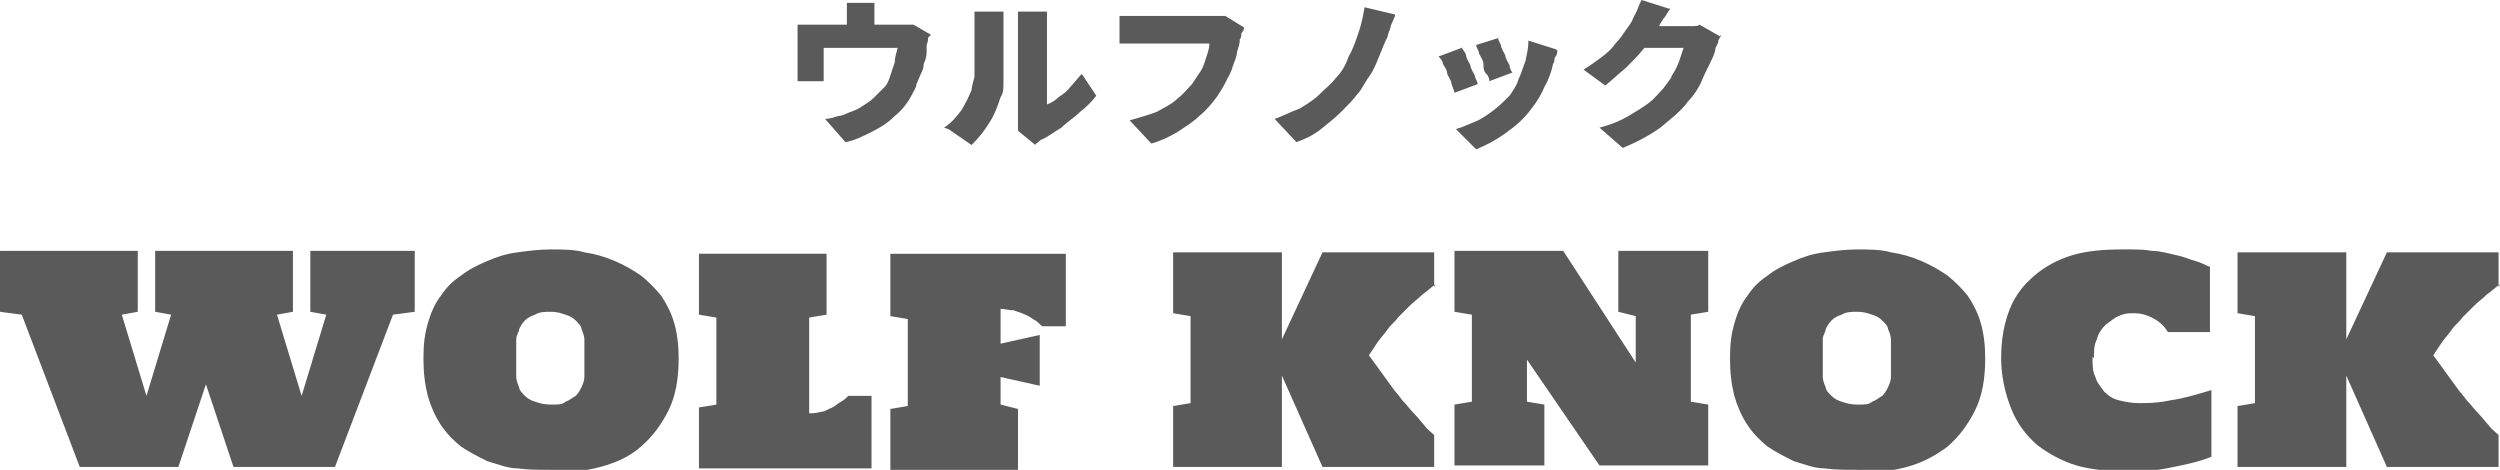
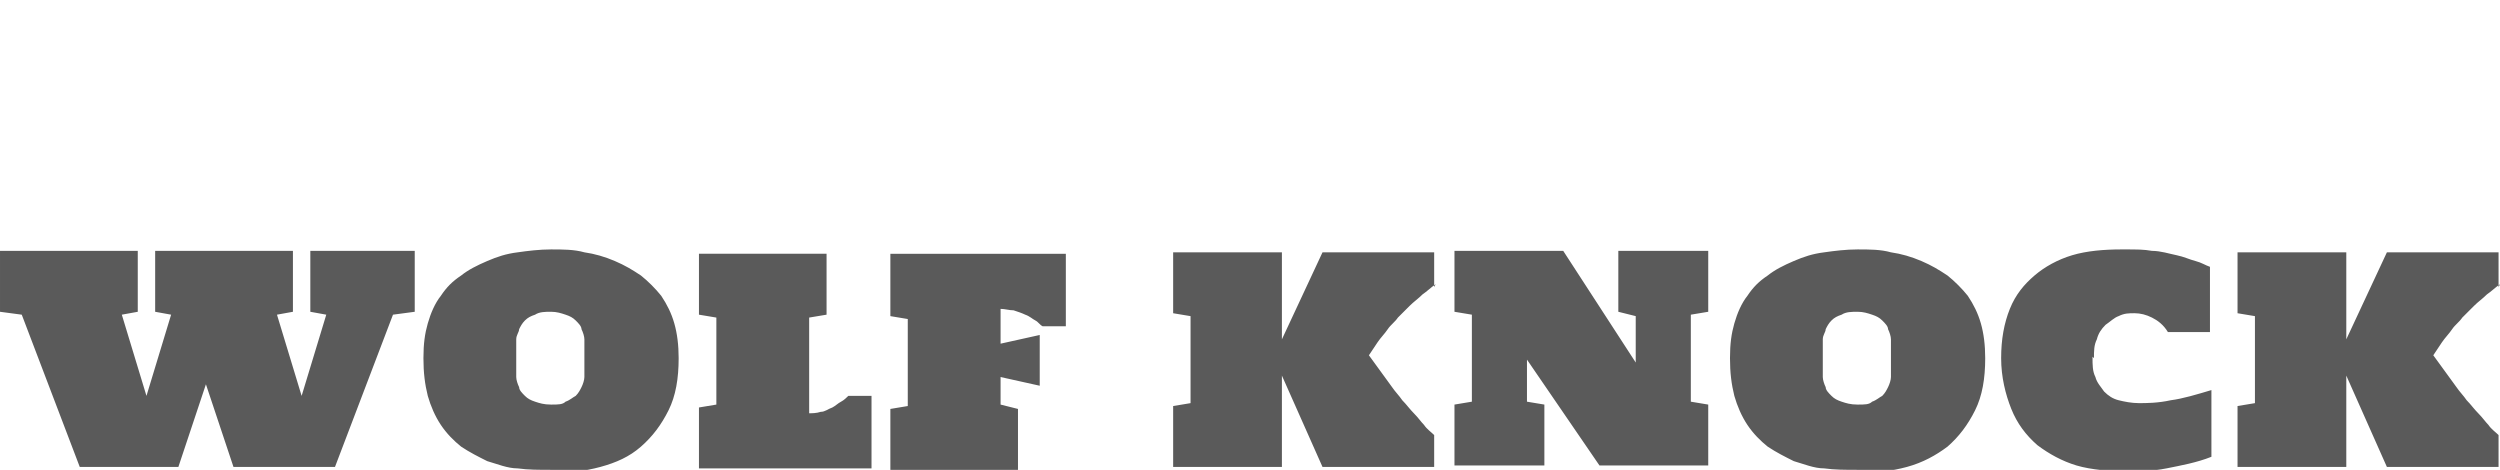
<svg xmlns="http://www.w3.org/2000/svg" id="Layer_1" data-name="Layer 1" width="172.4" height="32.4" version="1.1" viewBox="0 0 172.4 32.4">
  <defs>
    <style>
      .cls-1 {
        fill: #5a5a5a;
        stroke-width: 0px;
      }
    </style>
  </defs>
  <path class="cls-1" d="M5.5,32.2l-4-10.5-1.5-.2v-4.2h9.5v4.2l-1.1.2,1.7,5.6,1.7-5.6-1.1-.2v-4.2h9.5v4.2l-1.1.2,1.7,5.6,1.7-5.6-1.1-.2v-4.2h7.2v4.2l-1.5.2-4,10.5h-7l-1.9-5.7-1.9,5.7h-7ZM38,32.4c-.8,0-1.6,0-2.3-.1-.7,0-1.4-.3-2.1-.5-.6-.3-1.2-.6-1.8-1-.5-.4-1-.9-1.4-1.5-.4-.6-.7-1.3-.9-2-.2-.8-.3-1.6-.3-2.6s.1-1.7.3-2.4c.2-.7.5-1.4.9-1.9.4-.6.8-1,1.4-1.4.5-.4,1.1-.7,1.8-1,.7-.3,1.3-.5,2.1-.6.7-.1,1.5-.2,2.3-.2s1.6,0,2.3.2c.7.1,1.4.3,2.1.6.7.3,1.2.6,1.8,1,.5.4,1,.9,1.4,1.4.4.6.7,1.2.9,1.9.2.7.3,1.5.3,2.4,0,1.4-.2,2.6-.7,3.6-.5,1-1.1,1.8-1.9,2.5s-1.7,1.1-2.8,1.4c-1.1.3-2.2.4-3.4.4ZM38,21.5c-.4,0-.8,0-1.1.2-.3.1-.5.2-.7.4-.2.2-.3.4-.4.6,0,.2-.2.4-.2.7,0,.2,0,.4,0,.7,0,.2,0,.4,0,.6s0,.4,0,.6c0,.2,0,.4,0,.7,0,.2.1.5.2.7,0,.2.2.4.4.6.2.2.4.3.7.4.3.1.6.2,1.1.2s.8,0,1-.2c.3-.1.5-.3.7-.4.2-.2.3-.4.4-.6.1-.2.2-.5.2-.7,0-.2,0-.5,0-.7,0-.2,0-.4,0-.6s0-.4,0-.6c0-.2,0-.4,0-.7,0-.2-.1-.5-.2-.7,0-.2-.2-.4-.4-.6-.2-.2-.4-.3-.7-.4-.3-.1-.6-.2-1-.2ZM55.7,28.5c.3,0,.6,0,.9-.1.3,0,.5-.2.8-.3.2-.1.4-.3.6-.4.2-.1.4-.3.5-.4h1.6v5h-11.9v-4.2l1.2-.2v-6l-1.2-.2v-4.2h8.8v4.2l-1.2.2v6.8ZM69,23.7l2.7-.6v3.5l-2.7-.6v1.9l1.2.3v4.2h-8.8v-4.2l1.2-.2v-6l-1.2-.2v-4.3h12.1v5h-1.6c-.2-.1-.3-.3-.5-.4-.2-.1-.4-.3-.7-.4-.2-.1-.5-.2-.8-.3-.3,0-.6-.1-.9-.1v2.7ZM99,19.6c-.3.2-.6.5-.9.7-.3.3-.6.5-.9.8-.3.3-.5.5-.8.8-.2.3-.5.5-.7.8-.2.3-.5.6-.7.9-.2.3-.4.6-.6.9.3.4.5.7.8,1.1.3.4.5.7.8,1.1.2.3.5.6.7.9.3.3.5.6.8.9.3.3.5.6.7.8.2.3.5.5.7.7v2.2s-7.7,0-7.7,0l-2.8-6.3v6.3h-7.5v-4.2l1.2-.2v-6l-1.2-.2v-4.2h7.5v6l2.8-6h7.7v2.4ZM105.3,24.9v2.8l1.2.2v4.2h-6.2v-4.2l1.2-.2v-6l-1.2-.2v-4.2h7.5l5,7.7v-3.2l-1.2-.3v-4.2h6.2v4.2l-1.2.2v6l1.2.2v4.2h-7.5l-5-7.3ZM128.1,32.4c-.8,0-1.6,0-2.3-.1-.7,0-1.4-.3-2.1-.5-.6-.3-1.2-.6-1.8-1-.5-.4-1-.9-1.4-1.5-.4-.6-.7-1.3-.9-2-.2-.8-.3-1.6-.3-2.6s.1-1.7.3-2.4c.2-.7.5-1.4.9-1.9.4-.6.8-1,1.4-1.4.5-.4,1.1-.7,1.8-1,.7-.3,1.3-.5,2.1-.6.7-.1,1.5-.2,2.3-.2s1.6,0,2.3.2c.7.1,1.4.3,2.1.6.7.3,1.2.6,1.8,1,.5.4,1,.9,1.4,1.4.4.6.7,1.2.9,1.9.2.7.3,1.5.3,2.4,0,1.4-.2,2.6-.7,3.6-.5,1-1.1,1.8-1.9,2.5-.8.6-1.7,1.1-2.8,1.4-1.1.3-2.2.4-3.4.4ZM128.1,21.5c-.4,0-.8,0-1.1.2-.3.1-.5.2-.7.4-.2.2-.3.4-.4.6,0,.2-.2.4-.2.7,0,.2,0,.4,0,.7,0,.2,0,.4,0,.6s0,.4,0,.6c0,.2,0,.4,0,.7,0,.2.1.5.2.7,0,.2.2.4.4.6.2.2.4.3.7.4.3.1.6.2,1.1.2s.8,0,1-.2c.3-.1.5-.3.7-.4.2-.2.3-.4.4-.6.1-.2.2-.5.2-.7,0-.2,0-.5,0-.7,0-.2,0-.4,0-.6s0-.4,0-.6c0-.2,0-.4,0-.7,0-.2-.1-.5-.2-.7,0-.2-.2-.4-.4-.6-.2-.2-.4-.3-.7-.4-.3-.1-.6-.2-1-.2ZM144.3,24.6c0,.6,0,1,.2,1.4.1.4.4.7.6,1,.3.3.6.5,1,.6.4.1.9.2,1.4.2s1.3,0,2.2-.2c.8-.1,1.8-.4,2.8-.7v4.6c-1,.4-2.1.6-3.1.8-1,.2-2,.2-2.9.2s-2.3-.1-3.3-.4c-1-.3-1.9-.8-2.7-1.4-.8-.7-1.4-1.5-1.8-2.5-.4-1-.7-2.2-.7-3.5s.2-2.4.6-3.4c.4-1,1-1.7,1.7-2.3.7-.6,1.6-1.1,2.6-1.4,1-.3,2.2-.4,3.4-.4s1.5,0,2.1.1c.6,0,1.2.2,1.7.3.5.1.9.3,1.3.4.4.1.7.3,1,.4v4.5h-2.9c-.3-.5-.7-.8-1.1-1-.4-.2-.8-.3-1.2-.3s-.7,0-1.1.2c-.3.1-.6.4-.9.6-.3.3-.5.6-.6,1-.2.4-.2.8-.2,1.3ZM172.4,19.6c-.3.2-.6.5-.9.7-.3.3-.6.5-.9.8-.3.3-.5.5-.8.8-.2.3-.5.5-.7.8-.2.3-.5.6-.7.9-.2.3-.4.6-.6.9.3.4.5.7.8,1.1.3.4.5.7.8,1.1.2.3.5.6.7.9.3.3.5.6.8.9.3.3.5.6.7.8.2.3.5.5.7.7v2.2s-7.7,0-7.7,0l-2.8-6.3v6.3h-7.5v-4.2l1.2-.2v-6l-1.2-.2v-4.2h7.5v6l2.8-6h7.7v2.4Z" />
-   <path class="cls-1" d="M60.3.2c0,.3,0,.5,0,.6,0,.1,0,.3,0,.5v1.7h-1.9v-1.7c0-.2,0-.3,0-.5,0-.1,0-.4,0-.6h2.1ZM64,2.6c0,.1,0,.3-.1.5,0,.2,0,.4,0,.5,0,.3-.1.6-.2.8,0,.3-.1.5-.2.7s-.2.5-.3.7c0,.2-.2.5-.3.7-.3.6-.7,1.1-1.2,1.5-.5.5-1,.8-1.6,1.1-.6.3-1.2.6-1.8.7l-1.4-1.6c.3,0,.6-.1.9-.2.3,0,.6-.2.9-.3.3-.1.5-.2.8-.4.3-.2.5-.3.8-.6s.5-.5.7-.7c.2-.2.3-.5.4-.8.1-.3.2-.6.3-.9,0-.3.1-.6.2-1h-5.1v1.4c0,.1,0,.3,0,.5,0,.2,0,.3,0,.4h-1.8c0-.2,0-.3,0-.5,0-.2,0-.4,0-.5v-1.9c0-.1,0-.3,0-.5,0-.2,0-.4,0-.5.2,0,.4,0,.6,0,.2,0,.4,0,.6,0h5.8c.2,0,.4,0,.6,0,.2,0,.3,0,.4,0l1.2.7ZM70.2,9c0-.1,0-.3,0-.4,0-.2,0-.3,0-.5V1.8c0-.3,0-.5,0-.7,0-.2,0-.3,0-.3h2s0,.1,0,.3c0,.2,0,.4,0,.7v5.4c.3-.1.6-.3.8-.5.3-.2.6-.4.8-.7.3-.3.5-.6.8-.9l1,1.5c-.3.4-.7.8-1.1,1.1-.4.4-.9.7-1.3,1.1-.5.3-.9.6-1.3.8-.1,0-.2.1-.3.2,0,0-.2.1-.2.2l-1.1-.9ZM65.1,8.8c.5-.3.9-.8,1.2-1.2.3-.5.5-.9.7-1.4,0-.2.1-.5.2-.9,0-.3,0-.7,0-1.1,0-.4,0-.8,0-1.2,0-.4,0-.8,0-1.1s0-.5,0-.6c0-.2,0-.3,0-.5h2s0,0,0,.2c0,.1,0,.2,0,.4,0,.2,0,.3,0,.5,0,.3,0,.7,0,1.2s0,.9,0,1.3c0,.4,0,.9,0,1.3,0,.4,0,.7-.2,1-.2.6-.4,1.2-.8,1.8-.3.5-.7,1-1.2,1.5l-1.6-1.1ZM85.8,1.9c0,.1-.1.3-.2.4,0,.2,0,.3-.1.4,0,.3-.1.6-.2.9,0,.3-.2.7-.3,1-.1.4-.3.7-.5,1.1-.2.4-.4.7-.6,1-.3.4-.7.9-1.2,1.3-.4.4-.9.7-1.5,1.1-.5.3-1.1.6-1.8.8l-1.5-1.6c.7-.2,1.4-.4,1.9-.6.5-.3,1-.5,1.4-.9.4-.3.7-.7,1-1,.2-.3.4-.6.6-.9.2-.3.3-.7.4-1,.1-.3.2-.6.2-.9h-4.8c-.3,0-.5,0-.8,0-.3,0-.5,0-.6,0v-1.9c.1,0,.3,0,.4,0,.2,0,.4,0,.5,0,.2,0,.3,0,.5,0h4.9c.1,0,.3,0,.5,0,.2,0,.4,0,.5,0l1.3.8ZM96.2,1.1c-.1.2-.2.5-.3.7,0,.2-.2.5-.2.7-.2.4-.4.9-.6,1.4-.2.5-.4,1-.7,1.4s-.5.9-.8,1.2c-.3.4-.7.8-1.1,1.2-.4.4-.9.8-1.4,1.2-.5.4-1.1.7-1.7.9l-1.5-1.6c.6-.2,1.1-.5,1.7-.7.5-.3,1-.6,1.4-1,.4-.4.8-.7,1.1-1.1.4-.4.7-.9.9-1.5.3-.5.5-1.1.7-1.7.2-.6.3-1.1.4-1.7l2.1.5ZM103.3,2.6c0,.1.1.3.2.5,0,.2.2.5.3.7,0,.2.2.5.3.7,0,.2.1.4.2.5l-1.6.6c0-.1,0-.3-.2-.5s-.2-.4-.2-.7c0-.2-.2-.5-.3-.7,0-.2-.2-.4-.2-.6l1.6-.5ZM107.4,3.5c0,.2-.1.4-.2.5,0,.1,0,.3-.1.4-.1.5-.3,1.1-.6,1.6-.2.5-.5,1-.9,1.5-.5.7-1.1,1.2-1.8,1.7-.7.5-1.3.8-2,1.1l-1.4-1.4c.4-.1.8-.3,1.3-.5s.9-.5,1.3-.8c.4-.3.8-.7,1.1-1,.2-.3.5-.7.6-1.1.2-.4.3-.8.5-1.3.1-.5.2-.9.2-1.4l1.9.6ZM100.8,3.2c0,.2.2.3.3.6,0,.2.2.5.3.7,0,.2.2.5.3.7,0,.2.2.4.2.6l-1.6.6c0-.1-.1-.3-.2-.6,0-.2-.2-.5-.3-.7,0-.3-.2-.5-.3-.7,0-.2-.2-.4-.3-.5l1.6-.6ZM118.7,2.4c0,.1-.2.3-.2.4,0,.2-.1.3-.2.5,0,.3-.2.7-.4,1.1-.2.4-.4.8-.6,1.3-.2.4-.5.9-.9,1.3-.5.7-1.2,1.2-1.9,1.8-.7.5-1.6,1-2.6,1.4l-1.6-1.4c.8-.2,1.5-.5,2-.8.5-.3,1-.6,1.4-.9.4-.3.7-.7,1-1,.2-.3.5-.6.6-.9.2-.3.4-.7.5-1,.1-.3.2-.6.3-.9h-3.5l.6-1.5h2.9c.2,0,.4,0,.6,0,.2,0,.4,0,.5-.1l1.4.8ZM115.2.6c-.2.2-.3.5-.5.7-.1.2-.3.4-.3.6-.3.5-.6.9-1,1.4-.4.5-.8.9-1.3,1.4-.5.4-.9.8-1.4,1.2l-1.5-1.1c.5-.3.9-.6,1.3-.9.4-.3.7-.6.9-.9.3-.3.5-.6.7-.9.2-.3.4-.5.5-.8.1-.2.2-.4.3-.6.1-.3.2-.5.3-.7l1.9.6Z" />
</svg>